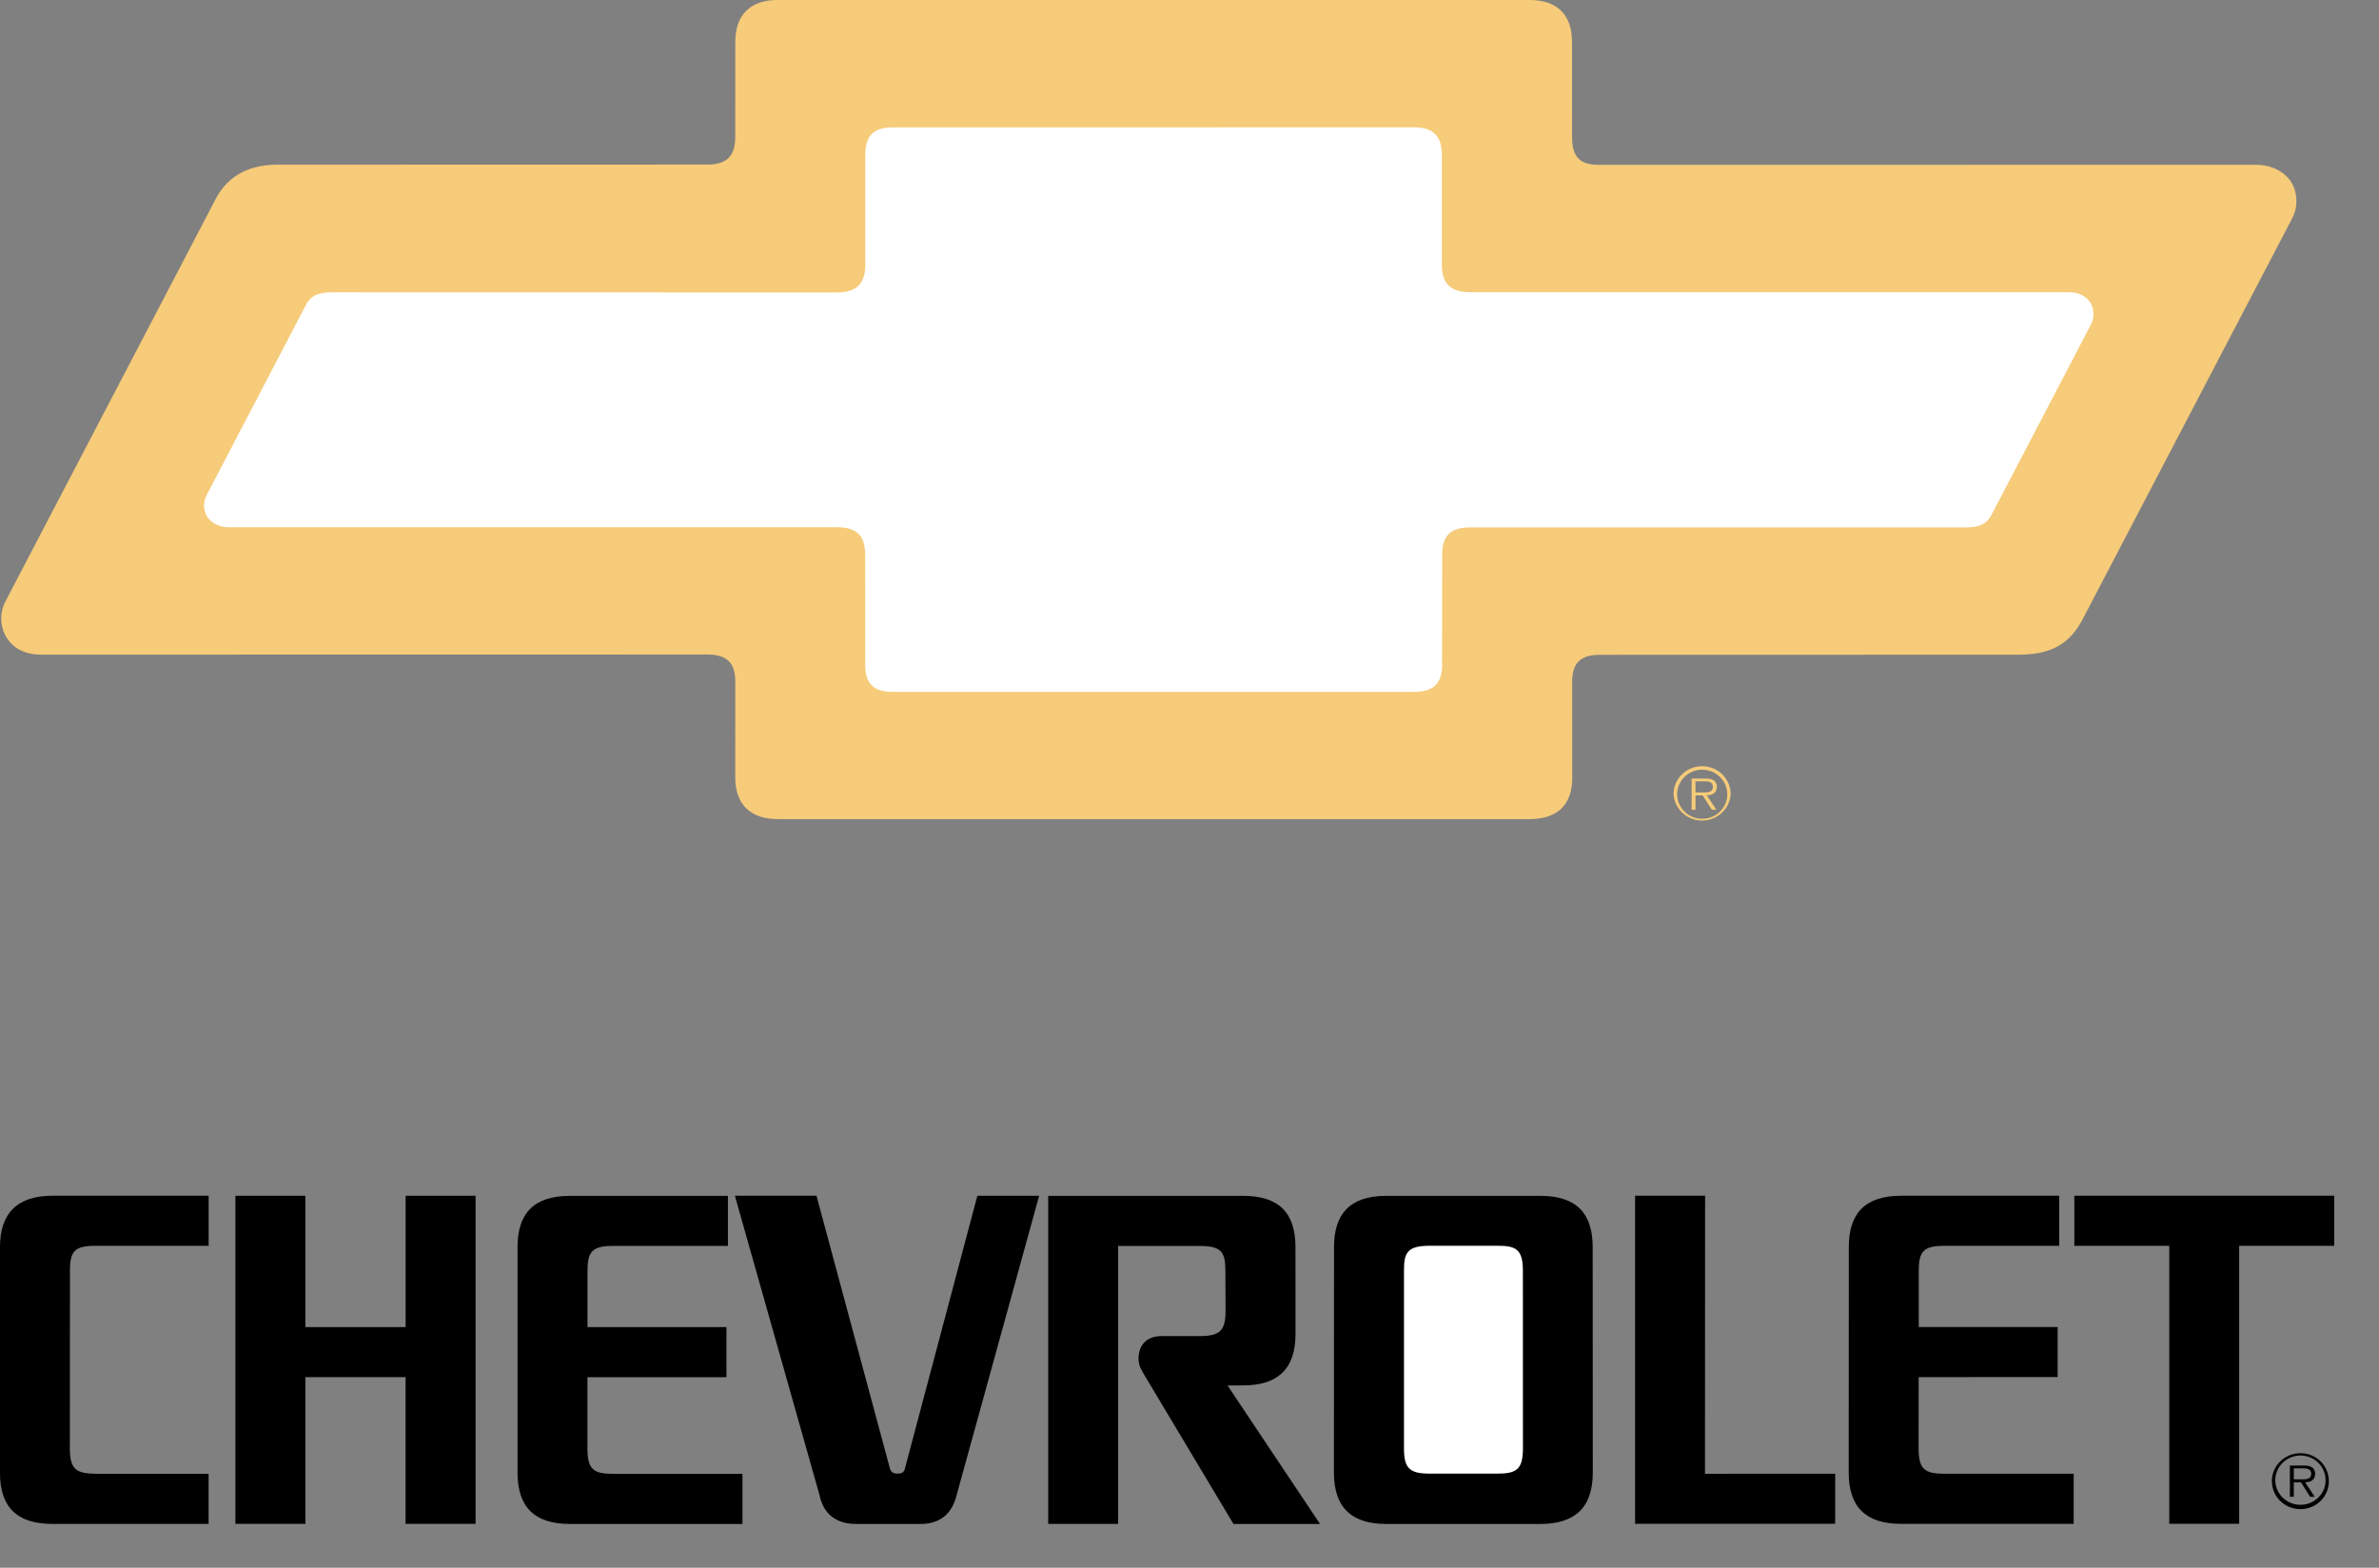
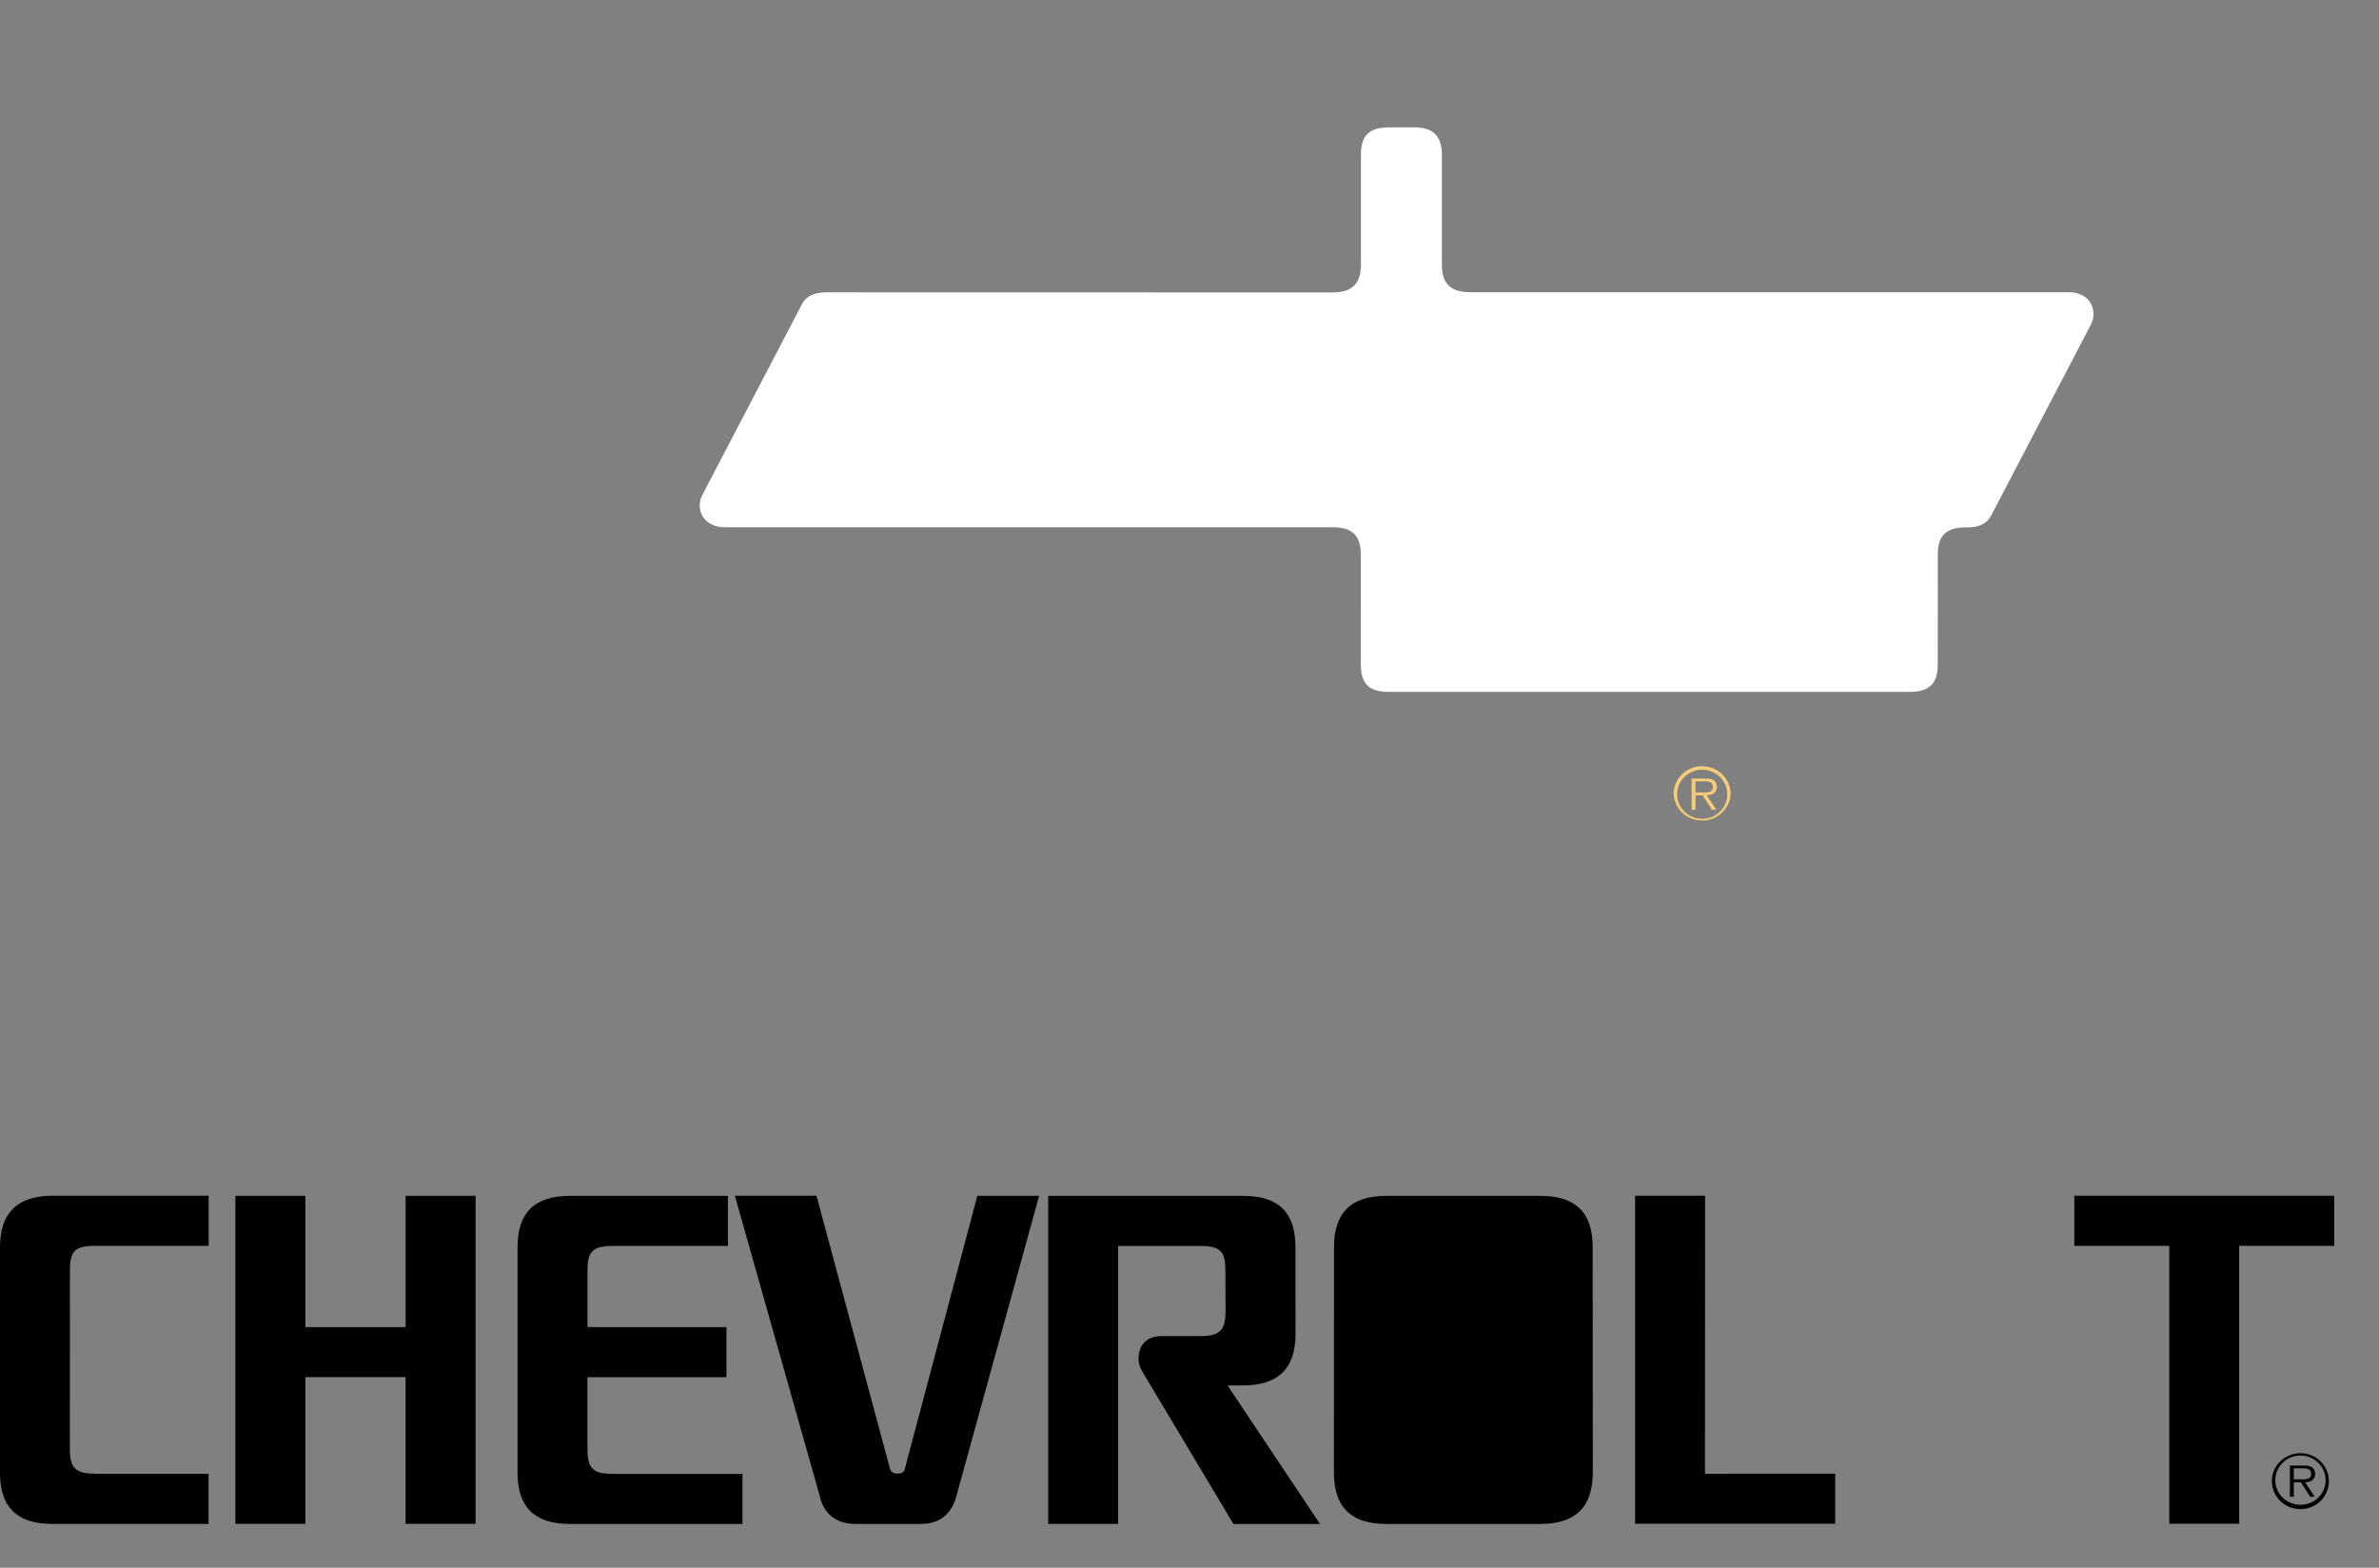
<svg xmlns="http://www.w3.org/2000/svg" height="29" viewBox="0 0 44 29" width="44">
  <rect x="0" y="0" width="44" height="29" fill="#808080" stroke="none" />
  <g fill="none">
    <path d="m7.501 25.474h-1.853v2.714h-1.294v-6.068h1.294v2.429h1.854v-2.429h1.294v6.068h-1.295zm33.913-2.429h1.758v-.926h-4.807v.926h1.756v5.142h1.293zm-9.88 4.217.002-5.143h-1.295v6.068h3.701v-.926zm-15.071-.085c.019.058.07.082.135.082.069 0 .116-.017.135-.08l1.343-5.059h1.143l-1.528 5.544c-.088.35-.316.526-.666.526h-1.193c-.351 0-.599-.169-.675-.534l-1.565-5.537h1.509zm-14.697.083c-.358 0-.474-.086-.474-.466l.002-3.286c0-.365.086-.463.474-.463h2.091v-.926h-2.89c-.662 0-.969.335-.969.948l-.001 4.173c0 .676.355.949.966.949h2.893v-.927h-2.093m9.1-1.786v1.321c0 .386.115.466.474.466h2.393v.927h-3.193c-.648 0-.967-.307-.967-.949v-4.172c0-.621.299-.948.968-.948h2.923v.926h-2.123c-.393 0-.474.112-.474.463v1.039h2.57v.926zm10.62-.761c-.275 0-.428.161-.428.423 0 .133.069.227.123.322l1.633 2.73h1.601l-1.71-2.561.29-.002c.599 0 .967-.268.967-.949l-.001-1.609c0-.634-.305-.948-.968-.948h-3.605v6.068h1.293v-5.141h1.512c.4 0 .472.112.472.463l.003.74c0 .359-.102.464-.476.464zm4.153 3.475c-.591 0-.967-.259-.967-.949l.002-4.172c0-.606.285-.948.968-.948h2.85c.668 0 .966.326.966.948l.002 4.172c0 .664-.349.949-.968.949z" fill="#000" />
-     <path d="m27.692 27.259c.351 0 .475-.073.475-.466l-.001-3.286c0-.406-.135-.463-.474-.463h-1.251c-.43 0-.474.146-.474.463v3.286c0 .365.101.466.474.466z" fill="#fff" />
-     <path d="m35.486 25.474-.001 1.321c0 .386.116.466.475.466h2.393v.927h-3.194c-.646 0-.967-.307-.967-.949l.002-4.172c0-.621.299-.948.968-.948h2.923v.926h-2.124c-.394 0-.473.112-.473.463v1.039h2.569v.926z" fill="#000" />
-     <path d="m28.288 0c.508 0 .787.268.787.777l.001 1.765c0 .418.203.508.512.508l12.146-.002c.3 0 .738.175.738.673 0 .188-.057.278-.14.437l-3.831 7.331c-.267.485-.652.622-1.183.622l-7.729.002c-.356 0-.512.147-.512.507l.002 1.764c0 .543-.316.768-.789.768h-13.903c-.474 0-.789-.241-.789-.773l.001-1.763c0-.338-.134-.508-.514-.508l-12.323.002c-.544 0-.74-.379-.74-.673 0-.112.03-.221.08-.316l3.875-7.417c.184-.374.54-.658 1.149-.658l7.959-.002c.333 0 .513-.136.513-.507l.001-1.765c.001-.486.268-.773.788-.773z" fill="#f6cb79" />
-     <path d="m26.15 2.355c.346 0 .518.151.518.511v2.035c0 .35.165.504.523.504h11.061c.352 0 .468.227.468.408-0.0.066-.017.131-.048.19l-1.848 3.539c-.116.205-.321.214-.466.214h-9.167c-.379 0-.518.168-.518.506l-.001 2.037c0 .337-.152.5-.521.5h-9.629c-.323 0-.52-.111-.52-.505l-.001-2.035c0-.371-.174-.505-.52-.505h-11.24c-.276 0-.467-.169-.467-.405 0-.07.017-.133.048-.191l1.847-3.538c.07-.124.186-.213.465-.213l9.347.002c.323 0 .523-.128.523-.511v-2.037c0-.36.16-.505.517-.505z" fill="#fff" />
+     <path d="m26.15 2.355c.346 0 .518.151.518.511v2.035c0 .35.165.504.523.504h11.061c.352 0 .468.227.468.408-0.0.066-.017.131-.048.19l-1.848 3.539c-.116.205-.321.214-.466.214c-.379 0-.518.168-.518.506l-.001 2.037c0 .337-.152.5-.521.5h-9.629c-.323 0-.52-.111-.52-.505l-.001-2.035c0-.371-.174-.505-.52-.505h-11.24c-.276 0-.467-.169-.467-.405 0-.07.017-.133.048-.191l1.847-3.538c.07-.124.186-.213.465-.213l9.347.002c.323 0 .523-.128.523-.511v-2.037c0-.36.16-.505.517-.505z" fill="#fff" />
    <path d="m30.953 14.69c0-.286.236-.517.528-.517.292 0 .528.231.528.517-.016.274-.248.489-.528.489-.28 0-.512-.214-.528-.489zm.993 0c-.001-.25-.21-.452-.465-.452-.256.001-.462.204-.462.455s.208.453.464.453c.123-0.0.242-.048.329-.134s.136-.202.135-.322zm-.2.289h-.086l-.169-.266h-.132v.266h-.072v-.577h.257c.051 0 .1.002.144.027.045.025.066.078.066.124 0 .114-.081.157-.187.158zm-.278-.321c.083 0 .212.014.212-.104 0-.089-.08-.101-.155-.101h-.167v.205z" fill="#f6cb79" />
    <path d="m42.018 27.399c0-.286.237-.518.53-.518.292 0 .525.232.525.518s-.234.517-.525.517c-.14 0-.275-.054-.374-.151s-.155-.229-.155-.366zm.994 0c.007-.167-.079-.325-.226-.411-.147-.086-.33-.086-.477-0s-.234.243-.227.411c.01.244.215.436.465.437.249 0.0.455-.192.465-.436zm-.201.288h-.085l-.169-.266h-.133v.266h-.072v-.577h.258c.051 0 .1.002.142.027.047.023.067.078.067.124 0 .114-.08.157-.186.158zm-.276-.322c.084 0 .211.013.211-.103 0-.089-.08-.101-.154-.101h-.168v.204z" fill="#000" />
  </g>
</svg>